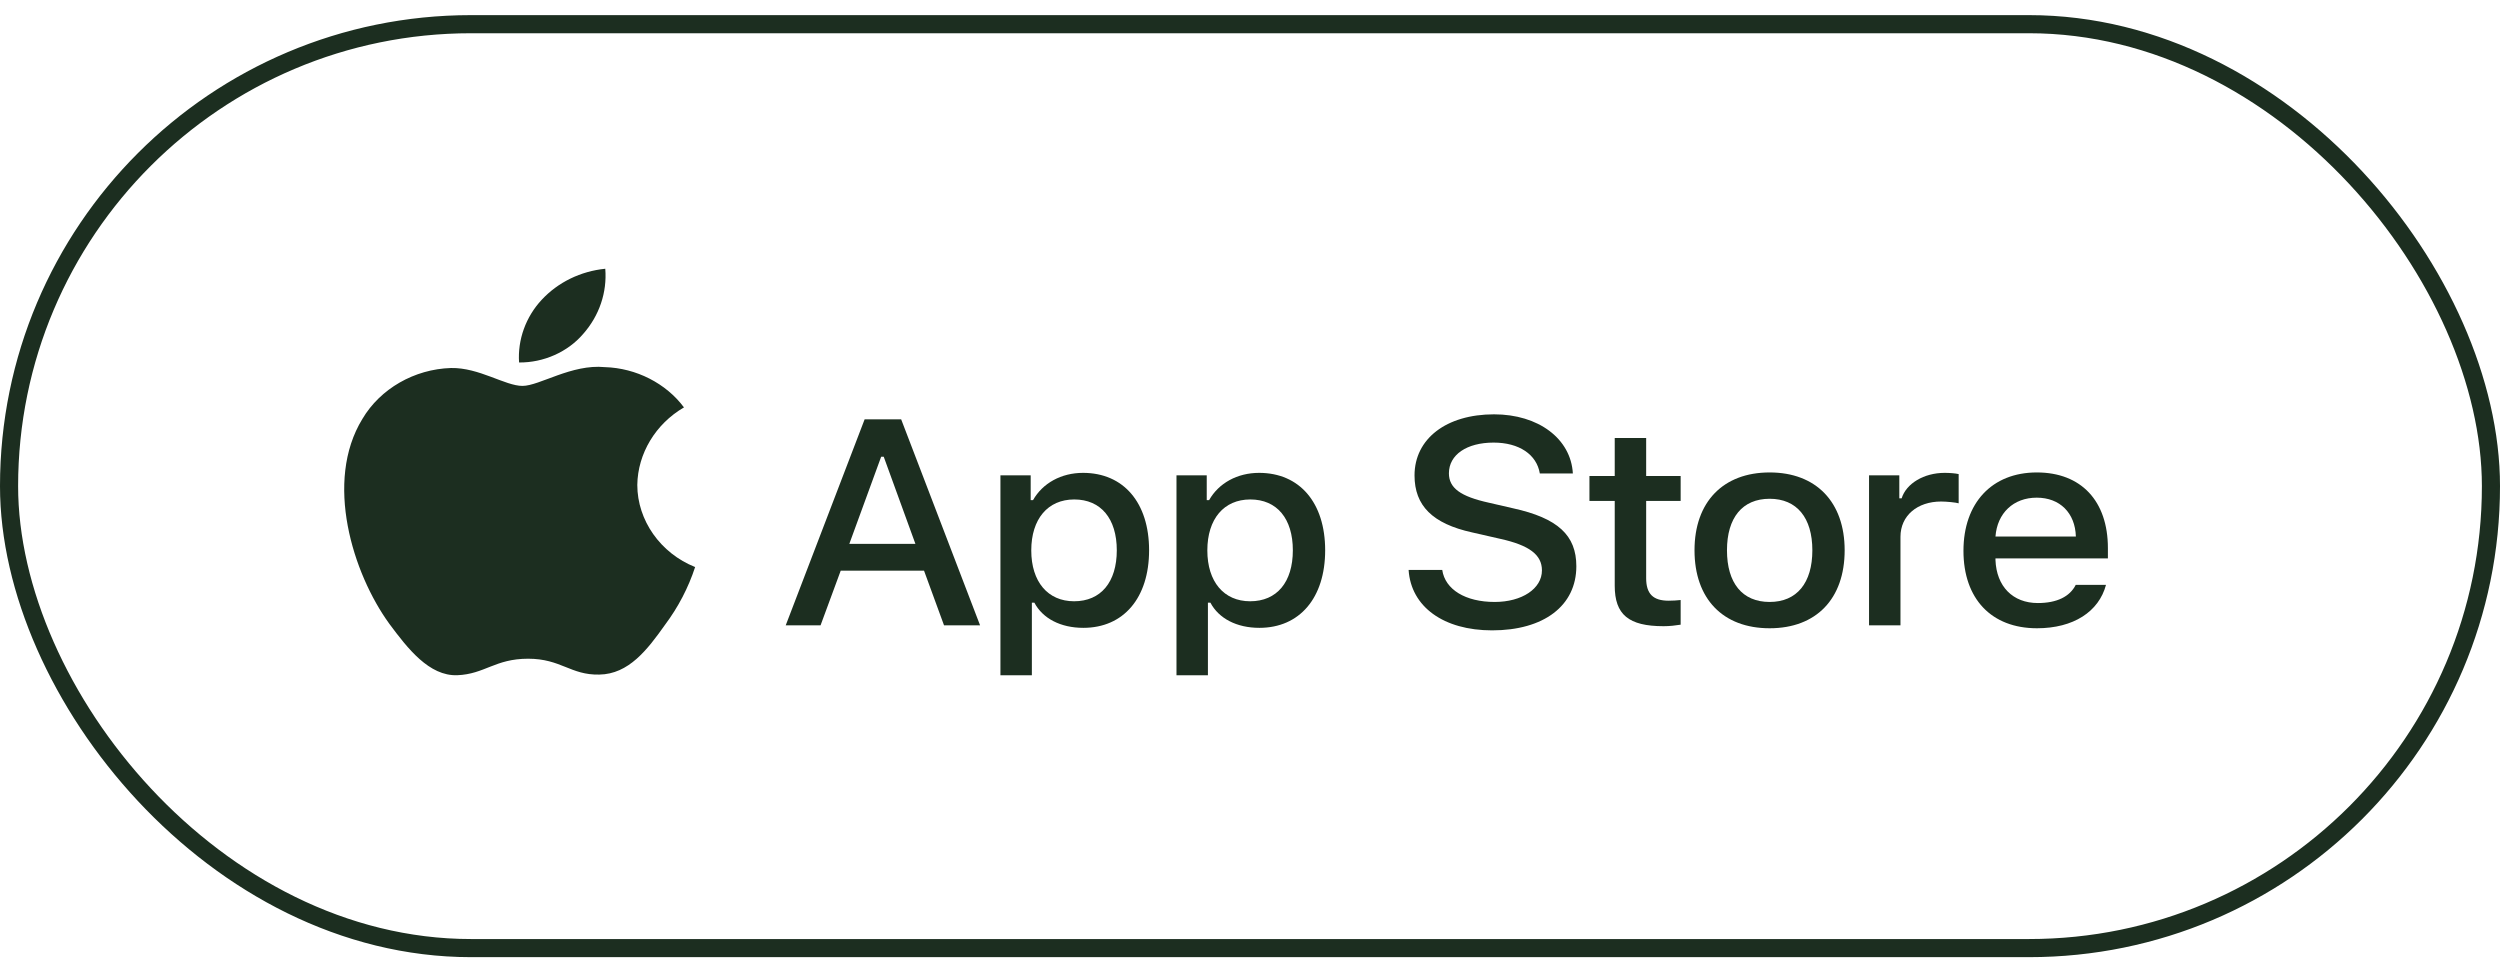
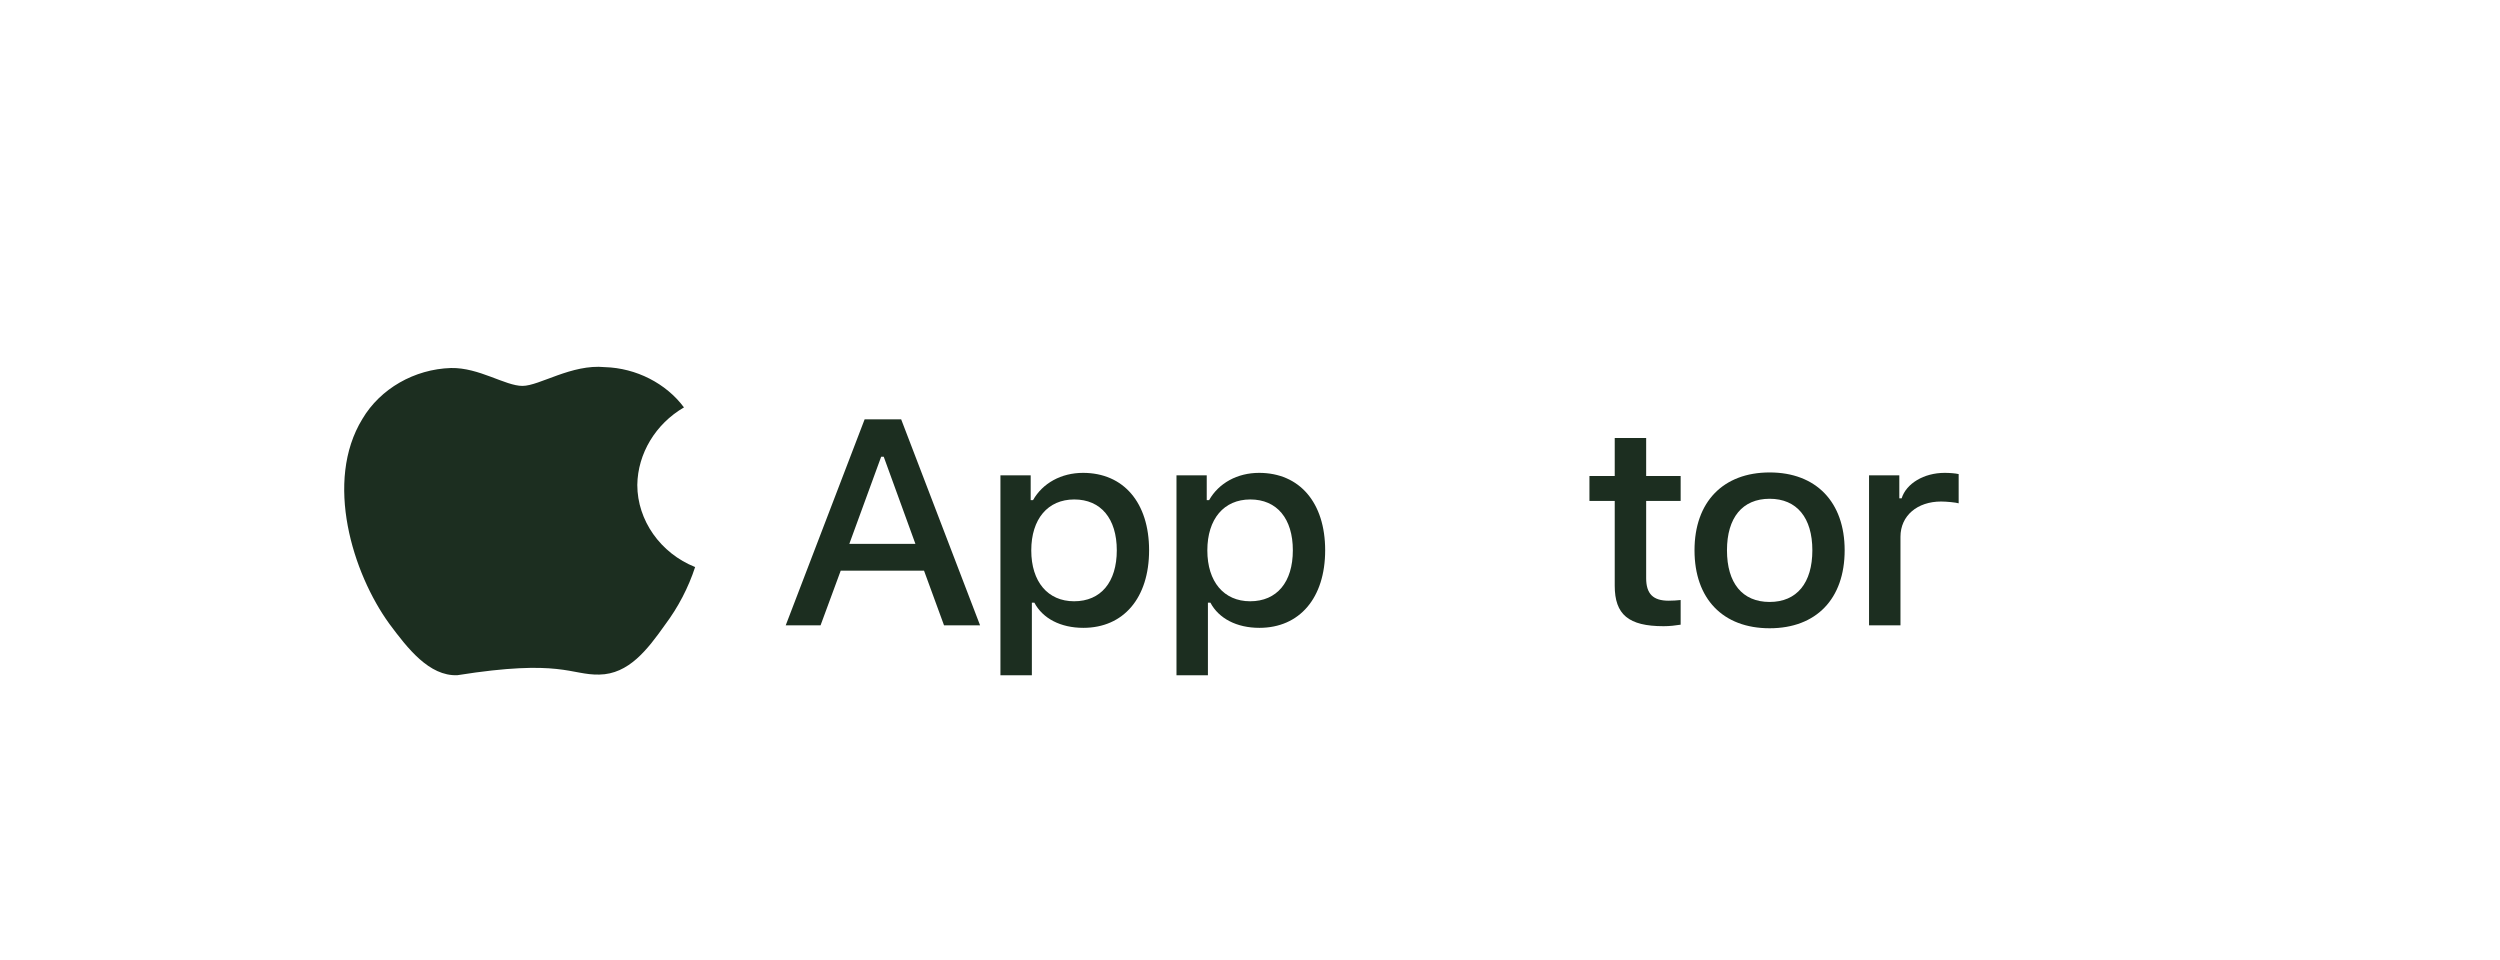
<svg xmlns="http://www.w3.org/2000/svg" width="138" height="53" viewBox="0 0 138 53" fill="none">
-   <rect x="0.5" y="1.335" width="137" height="51" rx="25.5" stroke="#1C2E20" />
-   <path d="M35.179 26.768C35.203 25.036 36.19 23.397 37.755 22.489C36.768 21.16 35.113 20.317 33.392 20.266C31.556 20.085 29.776 21.302 28.84 21.302C27.886 21.302 26.446 20.284 24.895 20.314C22.873 20.376 20.988 21.459 20.004 23.125C17.89 26.575 19.467 31.646 21.492 34.435C22.506 35.8 23.69 37.326 25.24 37.272C26.757 37.213 27.323 36.361 29.154 36.361C30.967 36.361 31.499 37.272 33.08 37.237C34.707 37.212 35.733 35.866 36.711 34.487C37.439 33.514 37.999 32.439 38.371 31.301C36.458 30.538 35.181 28.725 35.179 26.768Z" fill="#1C2E20" />
-   <path d="M32.192 18.432C33.08 17.428 33.517 16.138 33.411 14.835C32.055 14.97 30.803 15.58 29.904 16.546C29.024 17.489 28.567 18.756 28.653 20.009C30.009 20.022 31.342 19.428 32.192 18.432Z" fill="#1C2E20" />
+   <path d="M35.179 26.768C35.203 25.036 36.19 23.397 37.755 22.489C36.768 21.16 35.113 20.317 33.392 20.266C31.556 20.085 29.776 21.302 28.84 21.302C27.886 21.302 26.446 20.284 24.895 20.314C22.873 20.376 20.988 21.459 20.004 23.125C17.89 26.575 19.467 31.646 21.492 34.435C22.506 35.8 23.69 37.326 25.24 37.272C30.967 36.361 31.499 37.272 33.08 37.237C34.707 37.212 35.733 35.866 36.711 34.487C37.439 33.514 37.999 32.439 38.371 31.301C36.458 30.538 35.181 28.725 35.179 26.768Z" fill="#1C2E20" />
  <path d="M89.133 24.178V26.277H87.737V27.653H89.133V32.33C89.133 33.927 89.899 34.566 91.828 34.566C92.167 34.566 92.49 34.528 92.772 34.482V33.121C92.53 33.144 92.377 33.159 92.111 33.159C91.247 33.159 90.868 32.779 90.868 31.912V27.653H92.772V26.277H90.868V24.178H89.133Z" fill="#1C2E20" />
  <path d="M97.685 34.68C100.251 34.68 101.825 33.06 101.825 30.376C101.825 27.706 100.243 26.079 97.685 26.079C95.119 26.079 93.537 27.706 93.537 30.376C93.537 33.06 95.111 34.68 97.685 34.68ZM97.685 33.228C96.176 33.228 95.329 32.186 95.329 30.376C95.329 28.581 96.176 27.532 97.685 27.532C99.186 27.532 100.042 28.581 100.042 30.376C100.042 32.178 99.186 33.228 97.685 33.228Z" fill="#1C2E20" />
  <path d="M103.171 34.52H104.906V29.631C104.906 28.467 105.834 27.684 107.15 27.684C107.456 27.684 107.973 27.737 108.118 27.783V26.17C107.932 26.125 107.601 26.102 107.343 26.102C106.197 26.102 105.221 26.695 104.971 27.509H104.842V26.239H103.171V34.52Z" fill="#1C2E20" />
-   <path d="M112.426 27.471C113.709 27.471 114.548 28.315 114.588 29.615H110.15C110.247 28.323 111.143 27.471 112.426 27.471ZM114.58 32.285C114.258 32.931 113.539 33.288 112.49 33.288C111.102 33.288 110.207 32.368 110.15 30.916V30.825H116.356V30.254C116.356 27.653 114.879 26.079 112.434 26.079C109.956 26.079 108.383 27.76 108.383 30.406C108.383 33.053 109.924 34.68 112.442 34.68C114.451 34.68 115.855 33.767 116.251 32.285H114.58Z" fill="#1C2E20" />
-   <path d="M77.755 31.462C77.889 33.496 79.687 34.796 82.364 34.796C85.224 34.796 87.014 33.433 87.014 31.257C87.014 29.547 85.994 28.601 83.518 28.057L82.188 27.75C80.616 27.403 79.98 26.938 79.98 26.126C79.98 25.101 80.967 24.431 82.447 24.431C83.853 24.431 84.823 25.085 84.998 26.134H86.822C86.713 24.218 84.923 22.871 82.472 22.871C79.838 22.871 78.082 24.218 78.082 26.244C78.082 27.915 79.077 28.908 81.26 29.389L82.815 29.744C84.413 30.099 85.115 30.619 85.115 31.486C85.115 32.495 84.011 33.228 82.506 33.228C80.892 33.228 79.771 32.542 79.612 31.462H77.755Z" fill="#1C2E20" />
  <path d="M59.783 26.102C58.589 26.102 57.556 26.665 57.023 27.608H56.894V26.239H55.224V37.273H56.959V33.266H57.096C57.556 34.14 58.548 34.657 59.799 34.657C62.018 34.657 63.43 33.007 63.43 30.376C63.43 27.744 62.018 26.102 59.783 26.102ZM59.291 33.19C57.838 33.19 56.926 32.11 56.926 30.383C56.926 28.649 57.838 27.57 59.299 27.57C60.767 27.57 61.647 28.627 61.647 30.376C61.647 32.133 60.767 33.19 59.291 33.19Z" fill="#1C2E20" />
  <path d="M69.501 26.102C68.307 26.102 67.274 26.665 66.742 27.608H66.612V26.239H64.942V37.273H66.677V33.266H66.814C67.274 34.14 68.267 34.657 69.517 34.657C71.737 34.657 73.149 33.007 73.149 30.376C73.149 27.744 71.737 26.102 69.501 26.102ZM69.009 33.19C67.556 33.19 66.645 32.11 66.645 30.383C66.645 28.649 67.556 27.57 69.017 27.57C70.486 27.57 71.365 28.627 71.365 30.376C71.365 32.133 70.486 33.19 69.009 33.19Z" fill="#1C2E20" />
  <path d="M52.111 34.52H54.101L49.744 23.146H47.728L43.371 34.52H45.294L46.407 31.502H51.007L52.111 34.52ZM48.64 25.212H48.782L50.53 30.02H46.883L48.64 25.212Z" fill="#1C2E20" />
</svg>